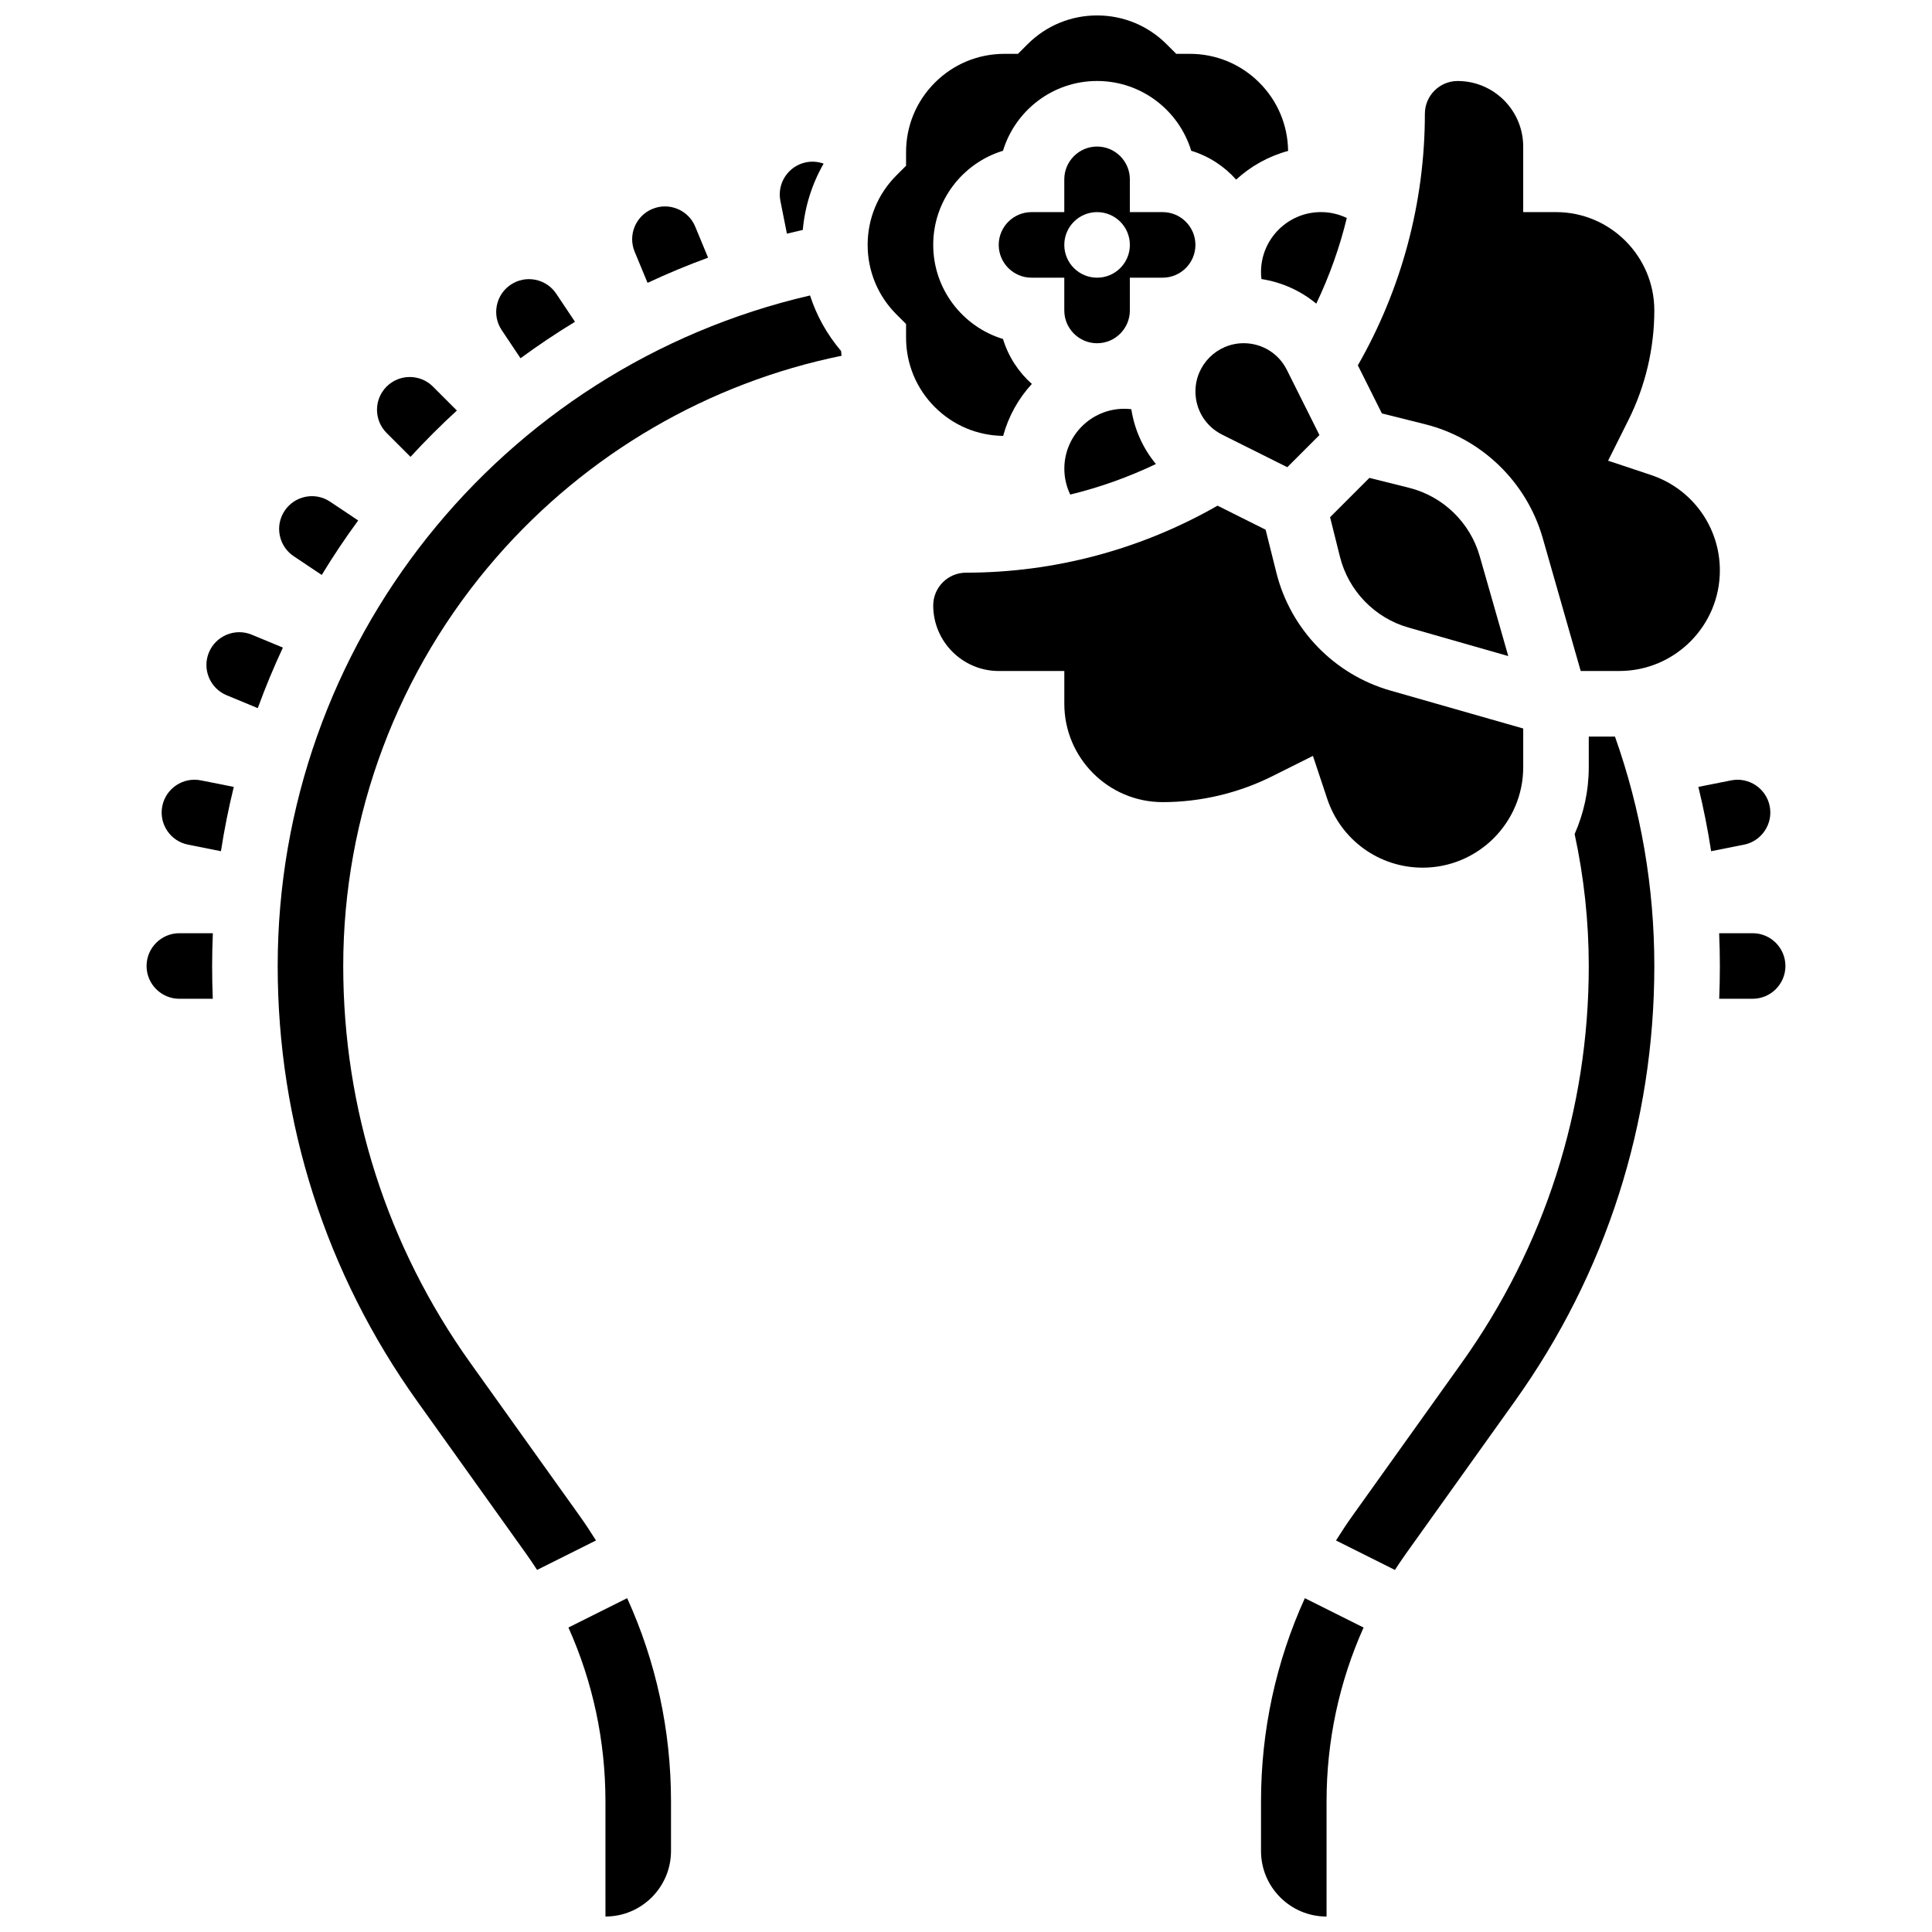
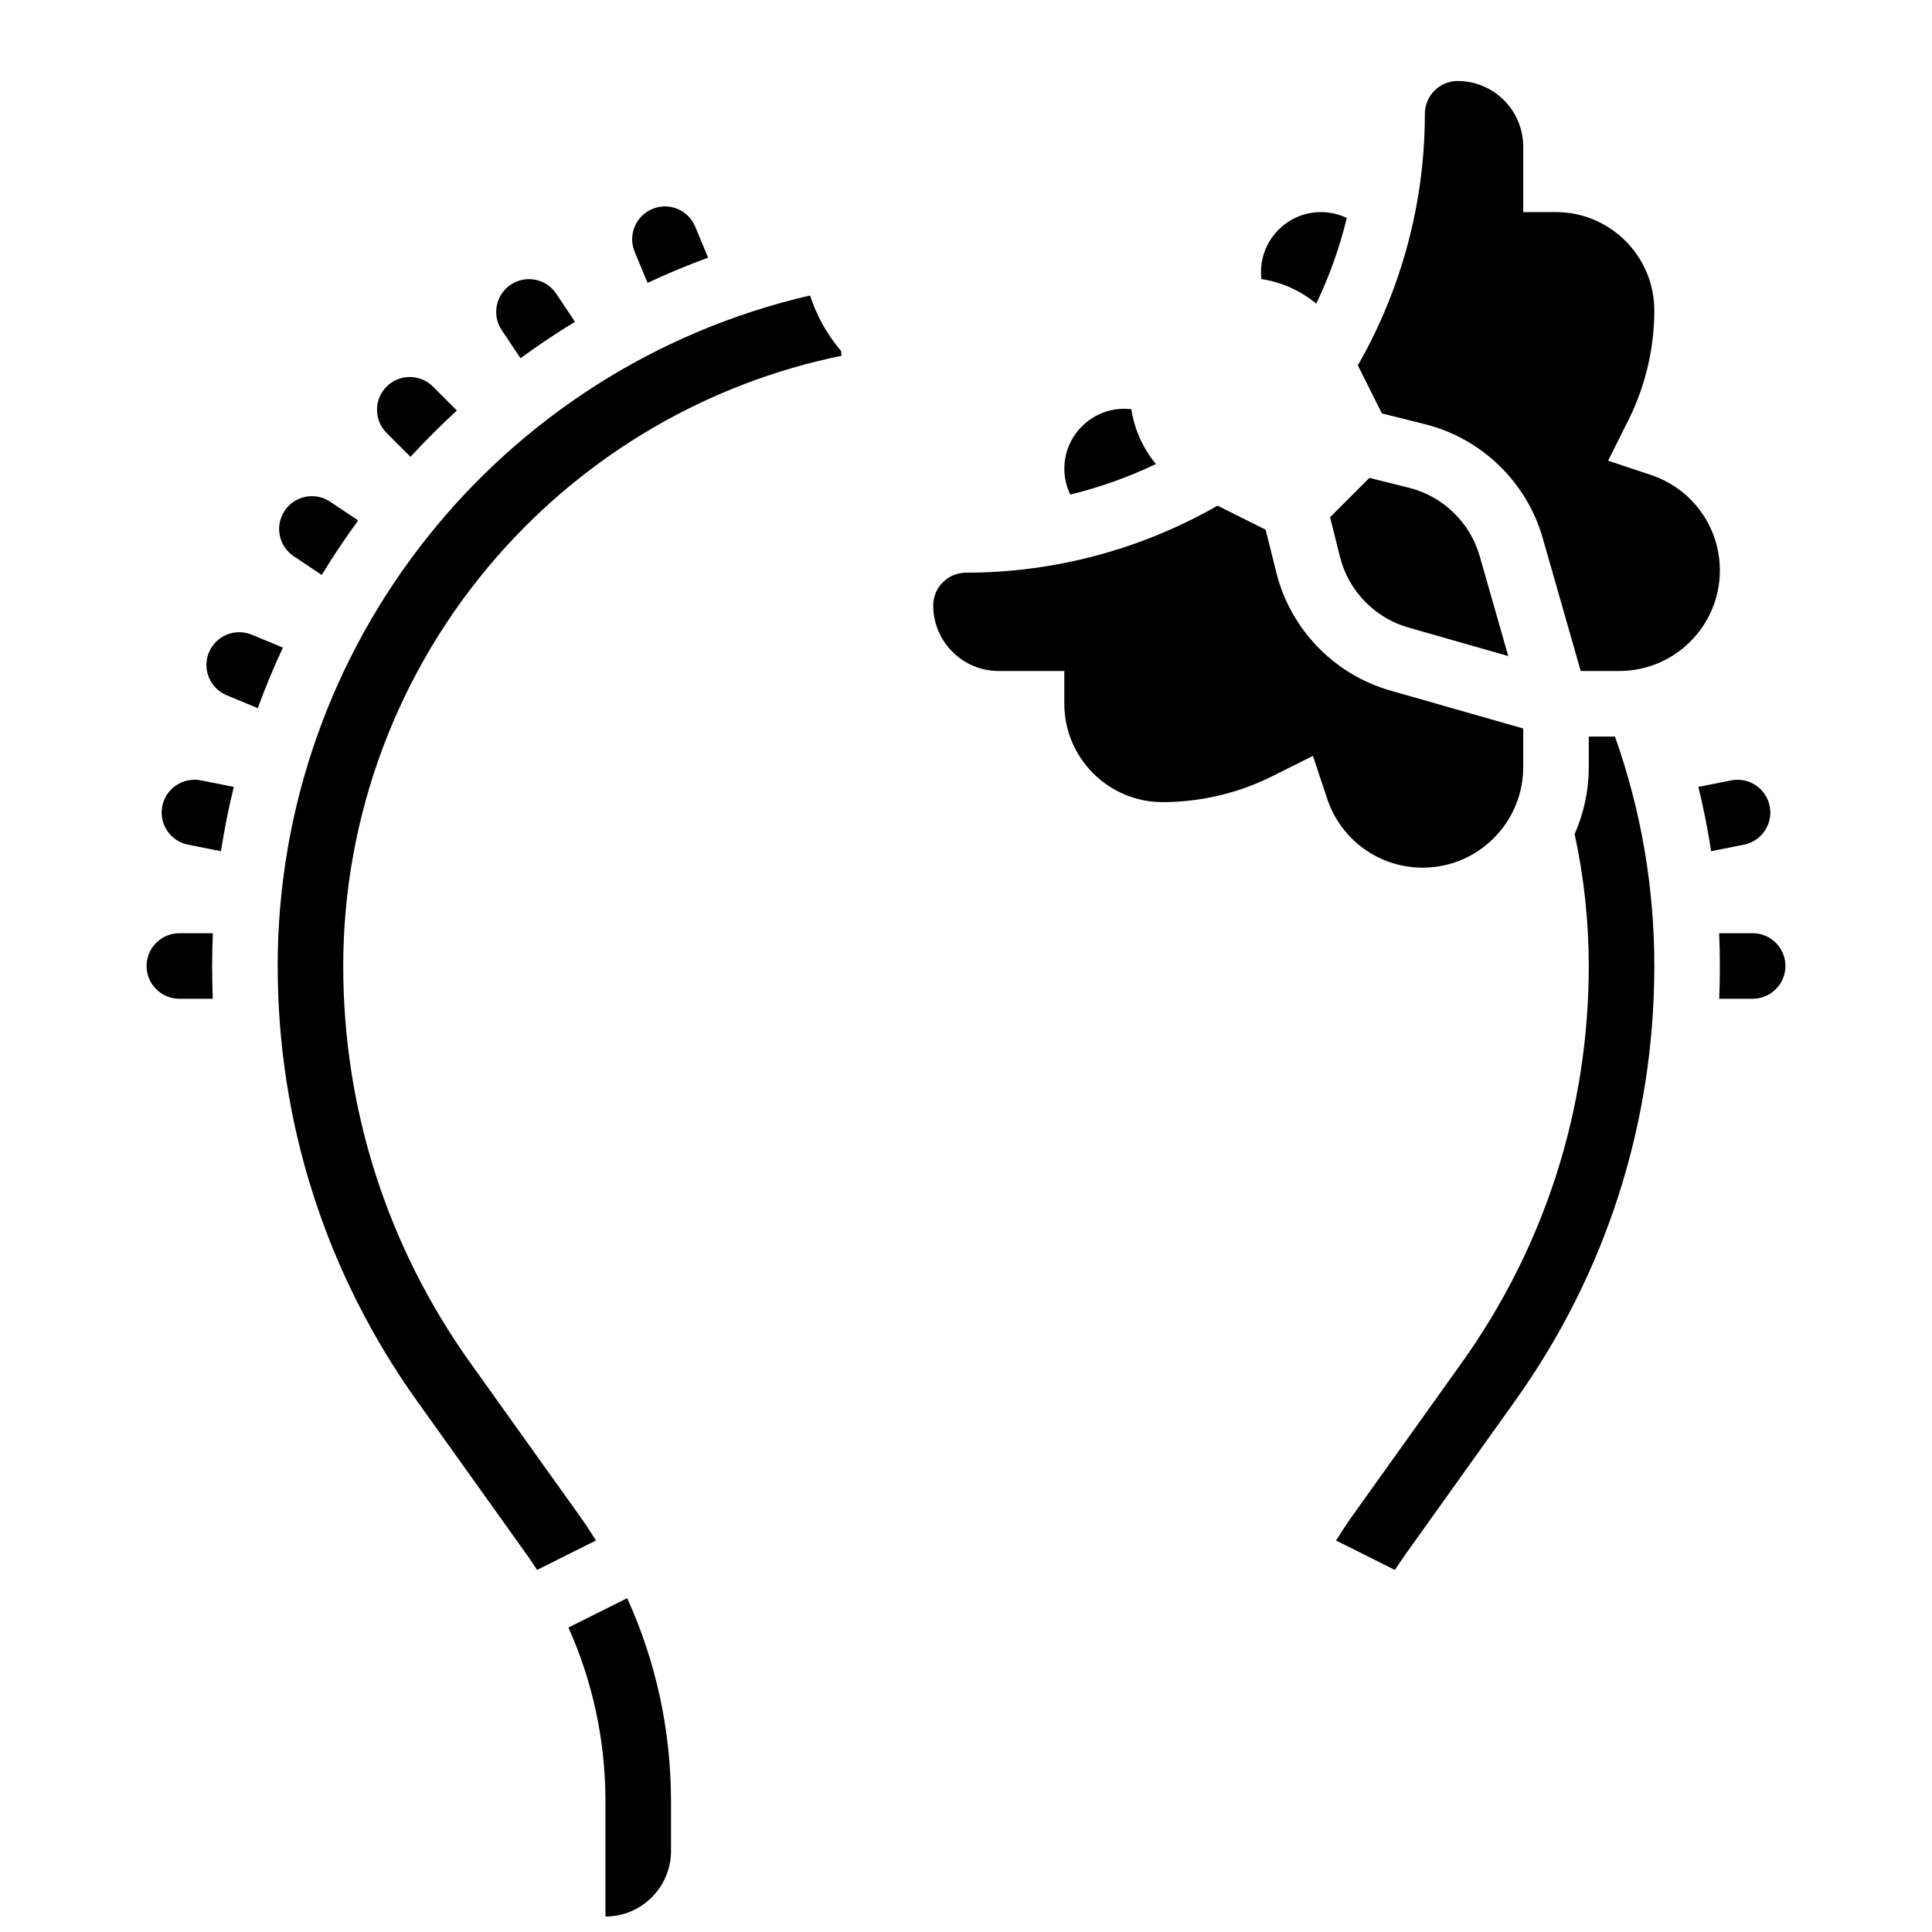
<svg xmlns="http://www.w3.org/2000/svg" width="800px" height="800px" version="1.1" viewBox="144 144 512 512">
  <defs>
    <clipPath id="c">
-       <path d="m373 148.09h113v111.91h-113z" />
-     </clipPath>
+       </clipPath>
    <clipPath id="b">
      <path d="m478 567h28v84.902h-28z" />
    </clipPath>
    <clipPath id="a">
      <path d="m294 567h28v84.902h-28z" />
    </clipPath>
  </defs>
  <path d="m281.94 238.94c4.676-3.43 9.492-6.656 14.438-9.664l-4.973-7.441c-1.289-1.93-3.254-3.242-5.527-3.691-2.277-0.453-4.594 0.008-6.519 1.297-1.93 1.289-3.242 3.254-3.695 5.527-0.453 2.277 0.008 4.594 1.297 6.519z" />
  <path d="m315.61 218.96c5.246-2.457 10.594-4.684 16.039-6.676l-3.402-8.215c-0.887-2.144-2.559-3.812-4.703-4.703-2.144-0.887-4.504-0.887-6.648 0-2.144 0.887-3.812 2.559-4.703 4.703-0.887 2.144-0.887 4.504 0 6.648z" />
  <path d="m252.79 265.07c3.926-4.277 8.027-8.375 12.289-12.277l-6.344-6.344c-3.387-3.387-8.898-3.387-12.285 0-3.387 3.387-3.387 8.895 0 12.285z" />
  <path d="m221.83 291.4 7.434 4.969c3-4.941 6.223-9.758 9.66-14.441l-7.441-4.973c-1.93-1.289-4.246-1.75-6.519-1.297-2.277 0.453-4.238 1.766-5.527 3.691-1.289 1.93-1.75 4.246-1.297 6.519 0.453 2.281 1.766 4.242 3.691 5.531z" />
-   <path d="m352.54 205.92c1.398-0.344 2.801-0.672 4.207-0.984 0.559-6.246 2.449-12.207 5.519-17.57-1.453-0.52-3.043-0.676-4.633-0.355-4.695 0.934-7.758 5.516-6.824 10.215z" />
+   <path d="m352.54 205.92z" />
  <path d="m191.53 391.31c-4.789 0-8.688 3.898-8.688 8.688s3.898 8.688 8.688 8.688h8.859c-0.113-2.887-0.172-5.781-0.172-8.688 0-2.902 0.066-5.797 0.191-8.688z" />
  <path d="m478.18 216.09c0 0.629 0.043 1.25 0.117 1.863 5.406 0.84 10.406 3.102 14.527 6.519 3.481-7.281 6.191-14.891 8.094-22.703-2.121-1.016-4.457-1.562-6.859-1.562-8.754 0-15.879 7.125-15.879 15.883z" />
  <path d="m517.23 310.3 26.477 7.566-7.566-26.477c-2.551-8.926-9.73-15.871-18.738-18.121l-10.504-2.625-10.418 10.418 2.625 10.504c2.254 9.004 9.199 16.184 18.125 18.734z" />
-   <path d="m467.87 259.18 17.277 8.637 8.52-8.52-8.637-17.273c-2.184-4.363-6.566-7.07-11.441-7.07-7.051 0-12.785 5.738-12.785 12.789 0 4.875 2.707 9.258 7.066 11.438z" />
  <path d="m426.06 268.21c0 2.402 0.547 4.734 1.566 6.856 7.812-1.902 15.422-4.617 22.703-8.094-3.418-4.121-5.68-9.125-6.519-14.527-0.621-0.07-1.242-0.113-1.867-0.113-8.758 0-15.883 7.125-15.883 15.879z" />
-   <path d="m460.8 208.9c0-4.789-3.898-8.688-8.688-8.688h-8.688v-8.688c0-4.789-3.898-8.688-8.688-8.688-4.789 0-8.688 3.898-8.688 8.688v8.688h-8.688c-4.789 0-8.688 3.898-8.688 8.688 0 4.789 3.898 8.688 8.688 8.688h8.688v8.688c0 4.789 3.898 8.688 8.688 8.688 4.789 0 8.688-3.898 8.688-8.688v-8.688h8.688c4.789 0 8.688-3.898 8.688-8.688zm-26.062 8.688c-4.797 0-8.688-3.891-8.688-8.688 0-4.797 3.891-8.688 8.688-8.688 4.797 0 8.688 3.891 8.688 8.688 0 4.797-3.887 8.688-8.688 8.688z" />
  <g clip-path="url(#c)">
    <path d="m391.75 251.89c4.844 4.844 11.258 7.539 18.098 7.625 1.41-5.207 4.055-9.91 7.602-13.773-3.547-3.152-6.231-7.254-7.644-11.906-10.691-3.25-18.492-13.203-18.492-24.941 0-11.738 7.801-21.691 18.492-24.941 3.25-10.688 13.199-18.492 24.938-18.492 11.738 0 21.691 7.801 24.941 18.492 4.652 1.414 8.754 4.098 11.906 7.644 3.863-3.547 8.566-6.191 13.773-7.602-0.086-6.836-2.781-13.254-7.625-18.098-4.922-4.922-11.465-7.633-18.426-7.633h-3.598l-2.547-2.543c-4.922-4.922-11.465-7.633-18.426-7.633-6.961 0-13.504 2.711-18.426 7.633l-2.543 2.547h-3.598c-6.961 0-13.504 2.711-18.426 7.633s-7.633 11.465-7.633 18.426v3.598l-2.547 2.543c-4.922 4.922-7.633 11.465-7.633 18.426 0 6.961 2.711 13.504 7.633 18.426l2.547 2.543v3.598c0 6.961 2.711 13.508 7.633 18.43z" />
  </g>
  <path d="m491.94 344.32 3.797 11.402c3.633 10.898 13.793 18.219 25.281 18.219 14.695 0 26.652-11.953 26.652-26.648v-10.23l-35.211-10.059c-14.875-4.25-26.449-16.215-30.203-31.227l-2.852-11.398-12.742-6.371c-20.273 11.613-43.258 17.758-66.66 17.758-4.789 0-8.688 3.898-8.688 8.688 0 9.578 7.793 17.371 17.371 17.371h17.371v8.688c0 14.367 11.691 26.059 26.059 26.059 10.023 0 20.062-2.371 29.027-6.852z" />
  <g clip-path="url(#b)">
-     <path d="m478.18 621.39v13.145c0 9.578 7.793 17.371 17.371 17.371v-30.52c0-16.062 3.359-31.672 9.809-46.07l-15.562-7.781c-7.644 16.805-11.617 35.062-11.617 53.855z" />
-   </g>
+     </g>
  <path d="m565.04 339.2v8.094c0 6.309-1.344 12.309-3.746 17.738 2.477 11.441 3.746 23.188 3.746 34.973 0 37.957-11.66 74.348-33.723 105.23l-28.871 40.418c-1.539 2.156-2.988 4.359-4.387 6.59l15.613 7.805c0.938-1.449 1.902-2.887 2.91-4.297l28.871-40.418c24.18-33.852 36.961-73.734 36.961-115.33 0-20.895-3.516-41.316-10.43-60.805z" />
  <path d="m611.69 364.15c1.289-1.93 1.75-4.246 1.297-6.519-0.934-4.699-5.523-7.758-10.215-6.824l-8.688 1.73c1.375 5.625 2.504 11.309 3.383 17.039l8.695-1.73c2.277-0.453 4.238-1.766 5.527-3.695z" />
  <path d="m581.56 269.89-11.398-3.797 5.398-10.793c4.481-8.969 6.852-19.008 6.852-29.031 0-14.367-11.691-26.059-26.059-26.059h-8.688v-17.371c0-9.578-7.793-17.371-17.371-17.371-4.789 0-8.688 3.898-8.688 8.688 0 23.402-6.144 46.387-17.762 66.664l6.371 12.742 11.402 2.852c15.012 3.75 26.977 15.324 31.227 30.203l10.059 35.203h10.23c14.691 0 26.648-11.953 26.648-26.648 0-11.488-7.324-21.648-18.223-25.281z" />
  <path d="m608.47 391.31h-8.879c0.125 2.887 0.191 5.781 0.191 8.688 0 2.902-0.059 5.801-0.172 8.688l8.859-0.004c4.789 0 8.688-3.898 8.688-8.688-0.004-4.785-3.898-8.684-8.688-8.684z" />
  <g clip-path="url(#a)">
    <path d="m294.64 575.31c6.453 14.398 9.809 30.008 9.809 46.07l0.004 30.52c9.578 0 17.371-7.793 17.371-17.371v-13.145c0-18.793-3.973-37.051-11.621-53.852z" />
  </g>
  <path d="m210.72 312.2c-4.426-1.832-9.516 0.277-11.352 4.699-0.887 2.144-0.887 4.504 0 6.648 0.887 2.144 2.559 3.812 4.703 4.703l8.242 3.414c1.984-5.441 4.207-10.797 6.656-16.047z" />
  <path d="m187.01 357.63c-0.453 2.277 0.008 4.594 1.297 6.519 1.289 1.93 3.254 3.242 5.527 3.691l8.719 1.734c0.887-5.734 2.023-11.418 3.402-17.035l-8.734-1.738c-4.691-0.934-9.277 2.129-10.211 6.828z" />
  <path d="m358.67 222.3c-82.246 19.051-141.08 92.469-141.08 177.7 0 41.598 12.781 81.48 36.961 115.33l28.871 40.418c1.008 1.414 1.973 2.848 2.91 4.297l15.613-7.805c-1.398-2.227-2.848-4.434-4.387-6.59l-28.875-40.418c-22.062-30.887-33.723-67.277-33.723-105.23 0-39.863 14.461-78.375 40.719-108.44 23.926-27.398 56.086-46.082 91.34-53.277-0.047-0.426-0.098-0.848-0.129-1.273-3.715-4.363-6.488-9.348-8.219-14.703z" />
</svg>